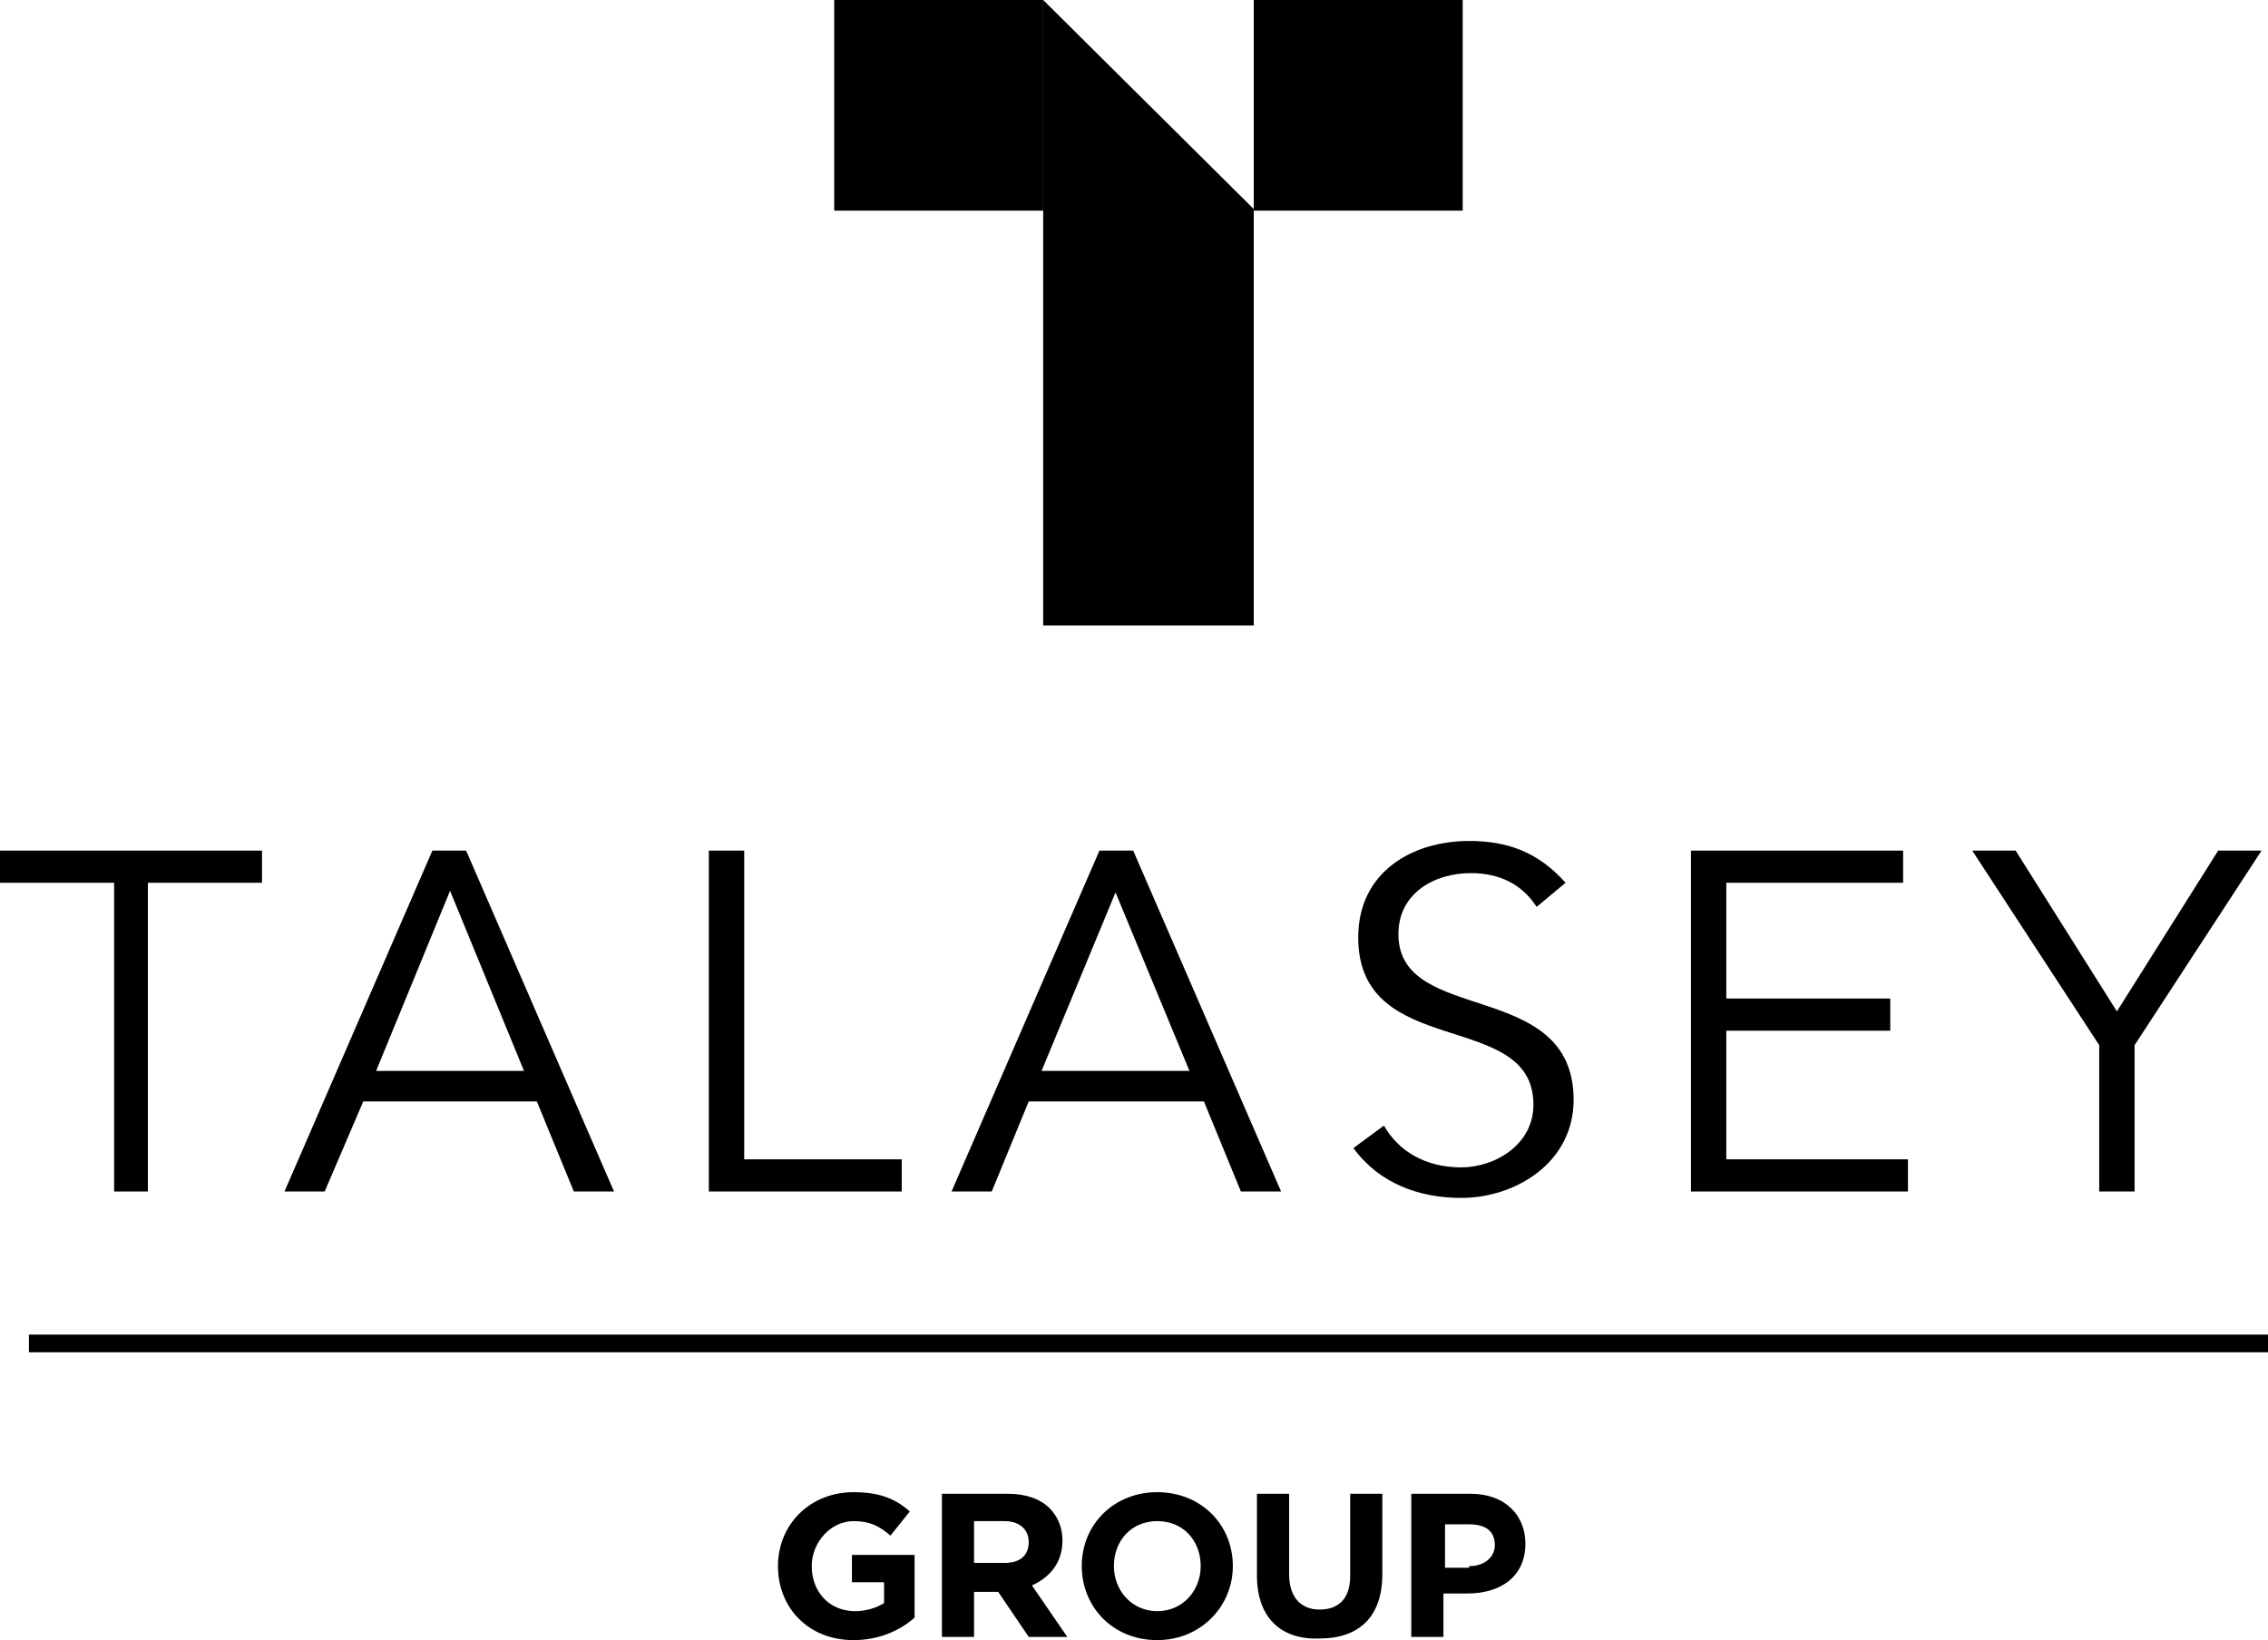
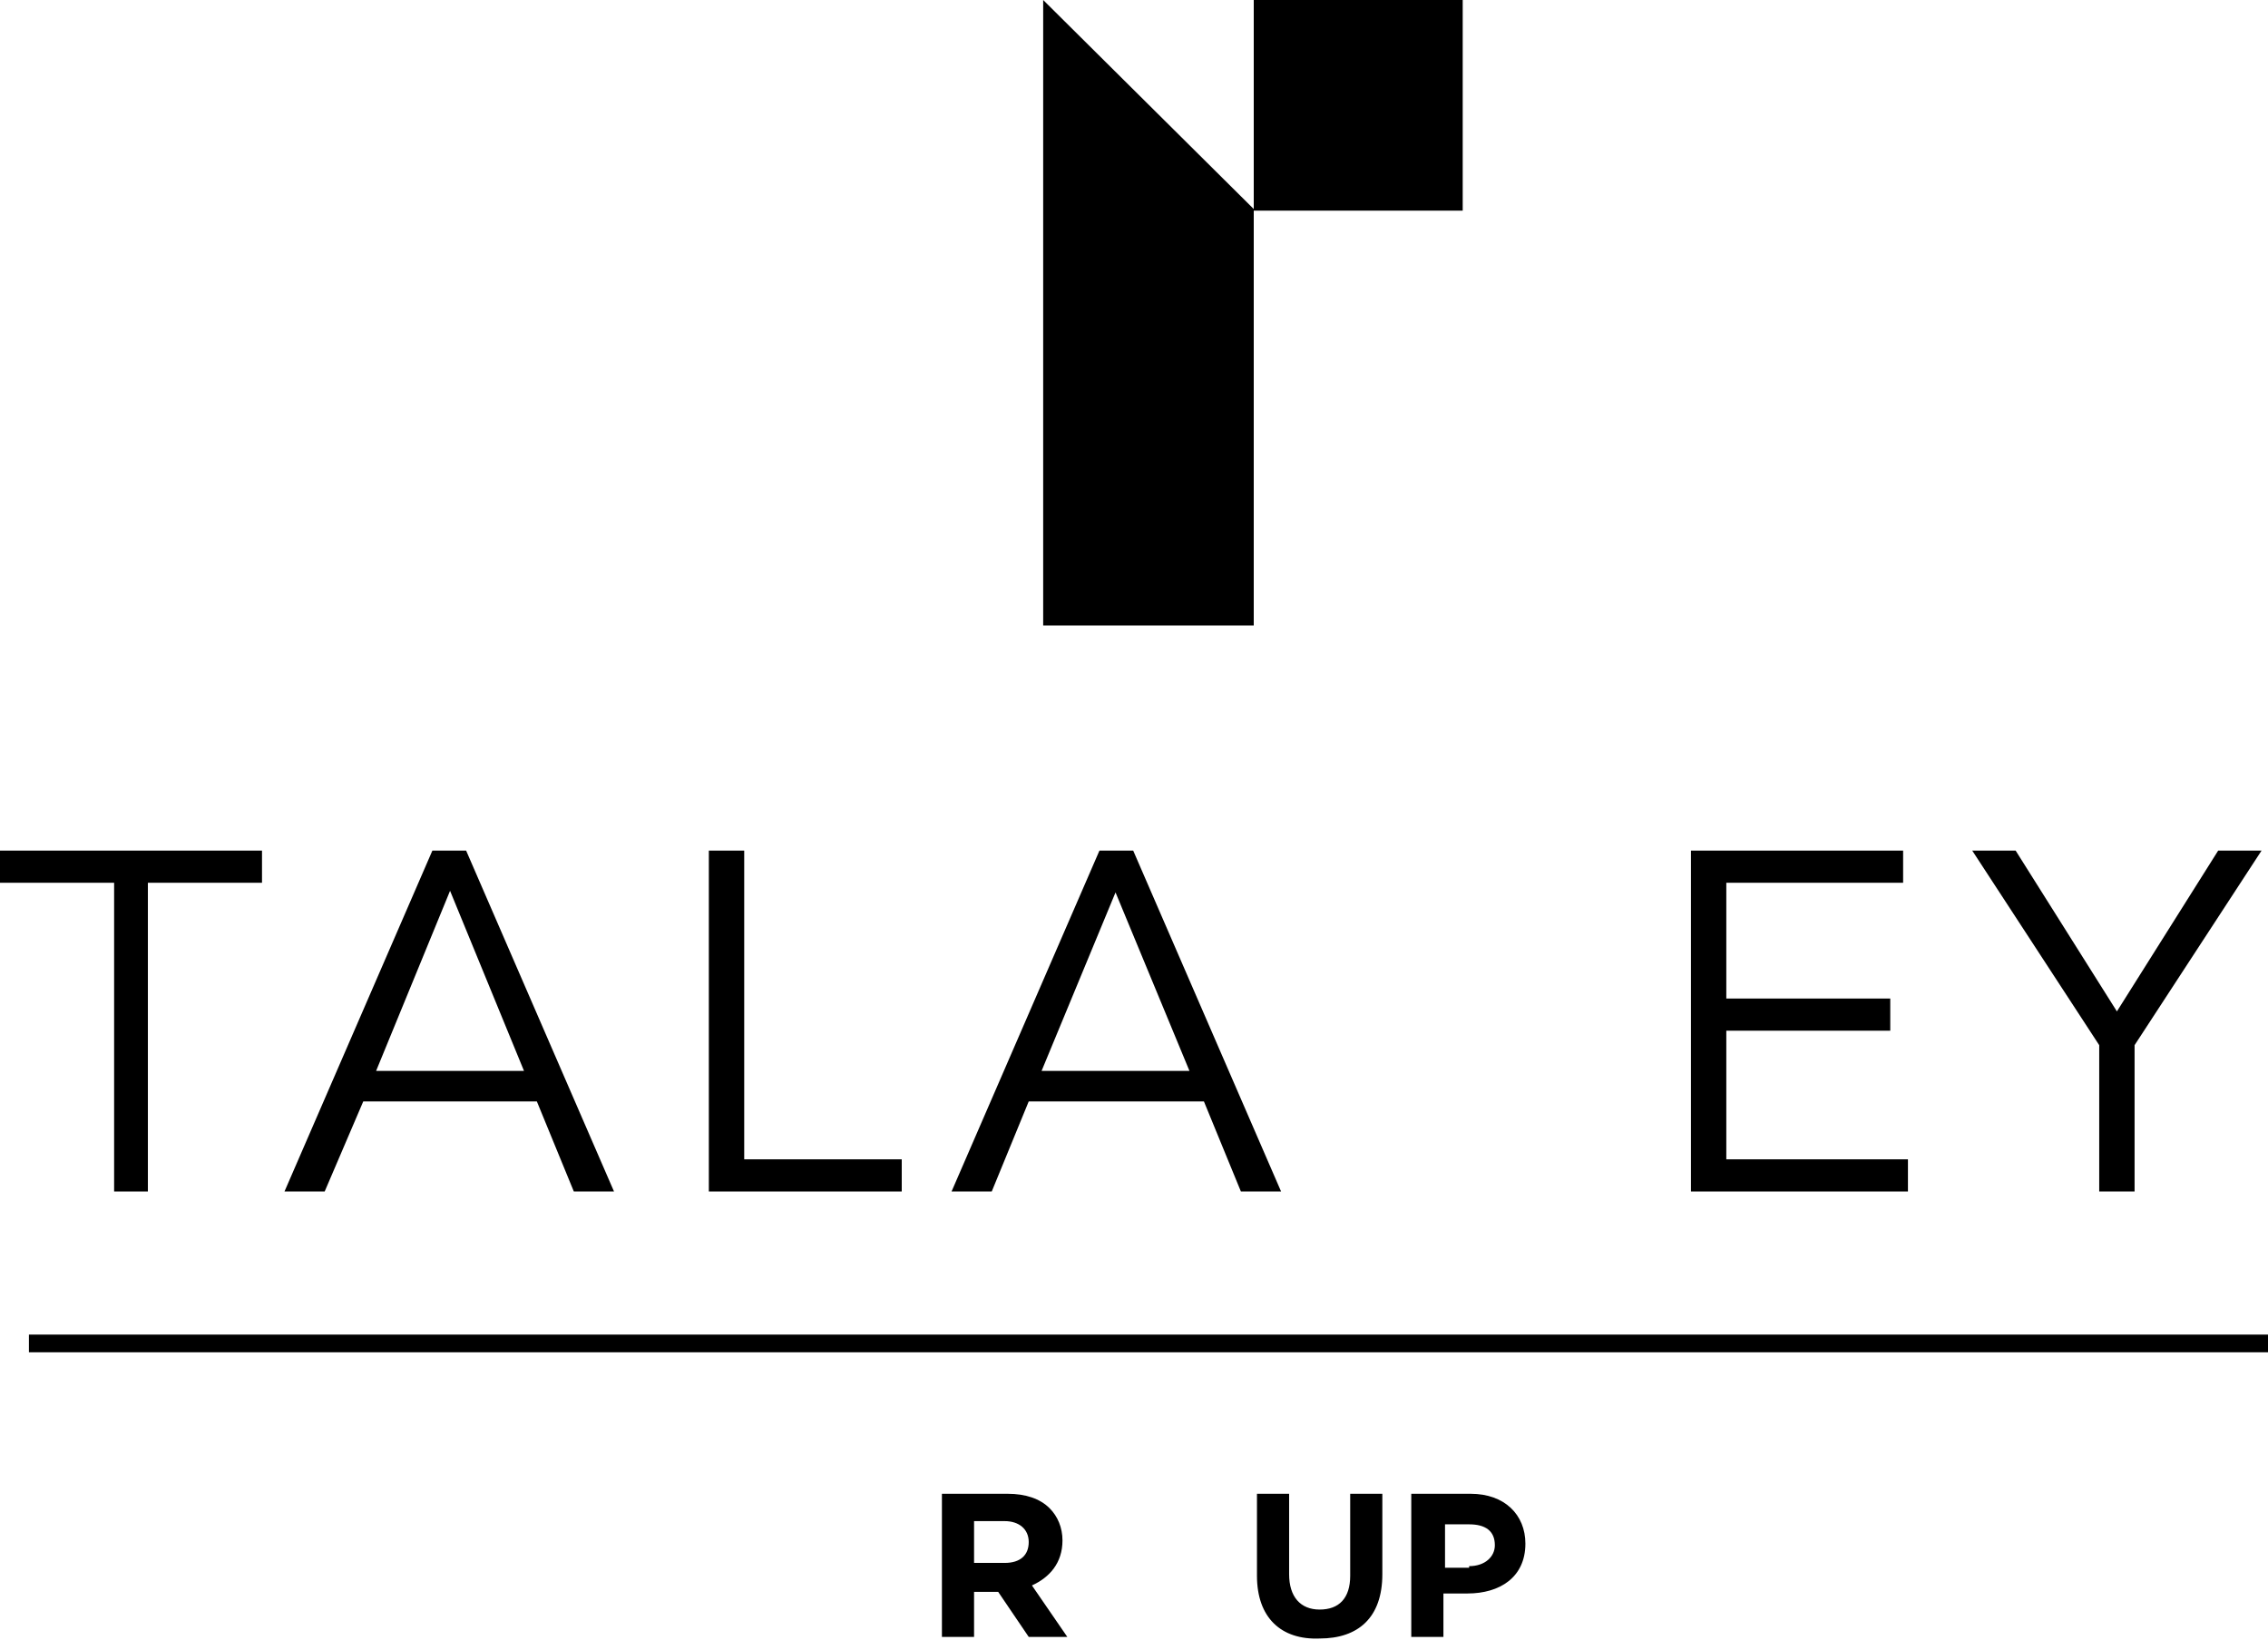
<svg xmlns="http://www.w3.org/2000/svg" width="271" height="196" viewBox="0 0 271 196" fill="none">
  <g clip-path="url(#clip0_2732_948)">
    <path d="M0 101.651V105.494H13.636V142.388H17.67V105.494H31.306V101.651H0Z" fill="black" />
    <path d="M38.796 142.388H33.994L51.664 101.651H55.697L73.367 142.388H68.565L64.148 131.627H43.405L38.796 142.388ZM44.942 127.976H62.611L53.777 106.455L44.942 127.976Z" fill="black" />
    <path d="M88.925 138.545H107.747V142.388H84.699V101.651H88.925V138.545Z" fill="black" />
    <path d="M118.503 142.388H113.701L131.371 101.651H135.404L153.074 142.388H148.272L143.855 131.627H122.92L118.503 142.388ZM124.457 127.976H142.126L133.292 106.647L124.457 127.976Z" fill="black" />
-     <path d="M183.612 108.376C181.883 105.686 179.194 104.341 175.737 104.341C171.512 104.341 167.095 106.647 167.095 111.643C167.095 122.596 188.029 116.831 188.029 131.435C188.029 138.929 181.115 143.157 174.585 143.157C169.591 143.157 164.79 141.427 161.717 137.2L165.366 134.51C167.095 137.584 170.36 139.506 174.585 139.506C178.618 139.506 183.228 136.816 183.228 132.012C183.228 120.482 162.293 126.824 162.293 112.027C162.293 104.149 168.823 100.498 175.545 100.498C180.155 100.498 183.804 101.843 187.069 105.494L183.612 108.376Z" fill="black" />
    <path d="M206.274 138.545H227.977V142.388H202.049V101.651H227.401V105.494H206.274V119.329H225.865V123.173H206.274V138.545Z" fill="black" />
    <path d="M265.046 101.651L252.946 120.867L240.846 101.651H235.66L250.833 124.902V142.388H255.058V124.902L270.231 101.651H265.046Z" fill="black" />
    <path d="M174.777 0H149.809V25.173H174.777V0Z" fill="black" />
-     <path d="M124.648 0H99.68V25.173H124.648V0Z" fill="black" />
    <path d="M124.648 0V74.749H149.809V24.98L124.648 0Z" fill="black" />
-     <path d="M92.959 187.161C92.959 182.165 96.8 178.322 101.986 178.322C105.059 178.322 106.98 179.09 108.708 180.627L106.403 183.51C105.059 182.357 103.907 181.78 101.986 181.78C99.297 181.78 96.992 184.278 96.992 187.161C96.992 190.235 99.105 192.541 102.178 192.541C103.522 192.541 104.675 192.157 105.635 191.58V189.082H101.794V185.816H109.284V193.31C107.556 194.847 105.059 196 101.986 196C96.608 196 92.959 192.157 92.959 187.161Z" fill="black" />
    <path d="M112.549 178.514H120.423C122.536 178.514 124.265 179.09 125.417 180.243C126.377 181.204 126.954 182.549 126.954 184.086C126.954 186.776 125.417 188.506 123.304 189.467L127.53 195.616H122.92L119.271 190.235H116.39V195.616H112.549V178.514ZM120.039 186.776C121.96 186.776 122.92 185.816 122.92 184.278C122.92 182.741 121.768 181.78 120.039 181.78H116.39V186.776H120.039Z" fill="black" />
-     <path d="M129.258 187.161C129.258 182.165 133.099 178.322 138.285 178.322C143.47 178.322 147.312 182.165 147.312 187.161C147.312 191.965 143.47 196 138.285 196C132.907 196 129.258 191.965 129.258 187.161ZM143.47 187.161C143.47 184.086 141.358 181.78 138.285 181.78C135.212 181.78 133.099 184.086 133.099 187.161C133.099 190.043 135.212 192.541 138.285 192.541C141.358 192.541 143.47 190.043 143.47 187.161Z" fill="black" />
    <path d="M150.193 188.314V178.514H154.035V188.122C154.035 190.812 155.379 192.349 157.684 192.349C159.989 192.349 161.333 191.004 161.333 188.314V178.514H165.174V188.122C165.174 193.31 162.293 195.808 157.684 195.808C153.074 196 150.193 193.31 150.193 188.314Z" fill="black" />
    <path d="M168.823 178.514H175.737C179.77 178.514 182.267 181.012 182.267 184.471C182.267 188.506 179.194 190.427 175.353 190.427H172.472V195.616H168.631V178.514H168.823ZM175.545 187.161C177.466 187.161 178.618 186.008 178.618 184.663C178.618 182.933 177.466 182.165 175.545 182.165H172.664V187.353H175.545V187.161Z" fill="black" />
    <path d="M271 159.49H3.457V161.604H271V159.49Z" fill="black" />
  </g>
  <defs>
    <clipPath id="clip0_2732_948">
      <rect width="271" height="196" fill="white" />
    </clipPath>
  </defs>
</svg>